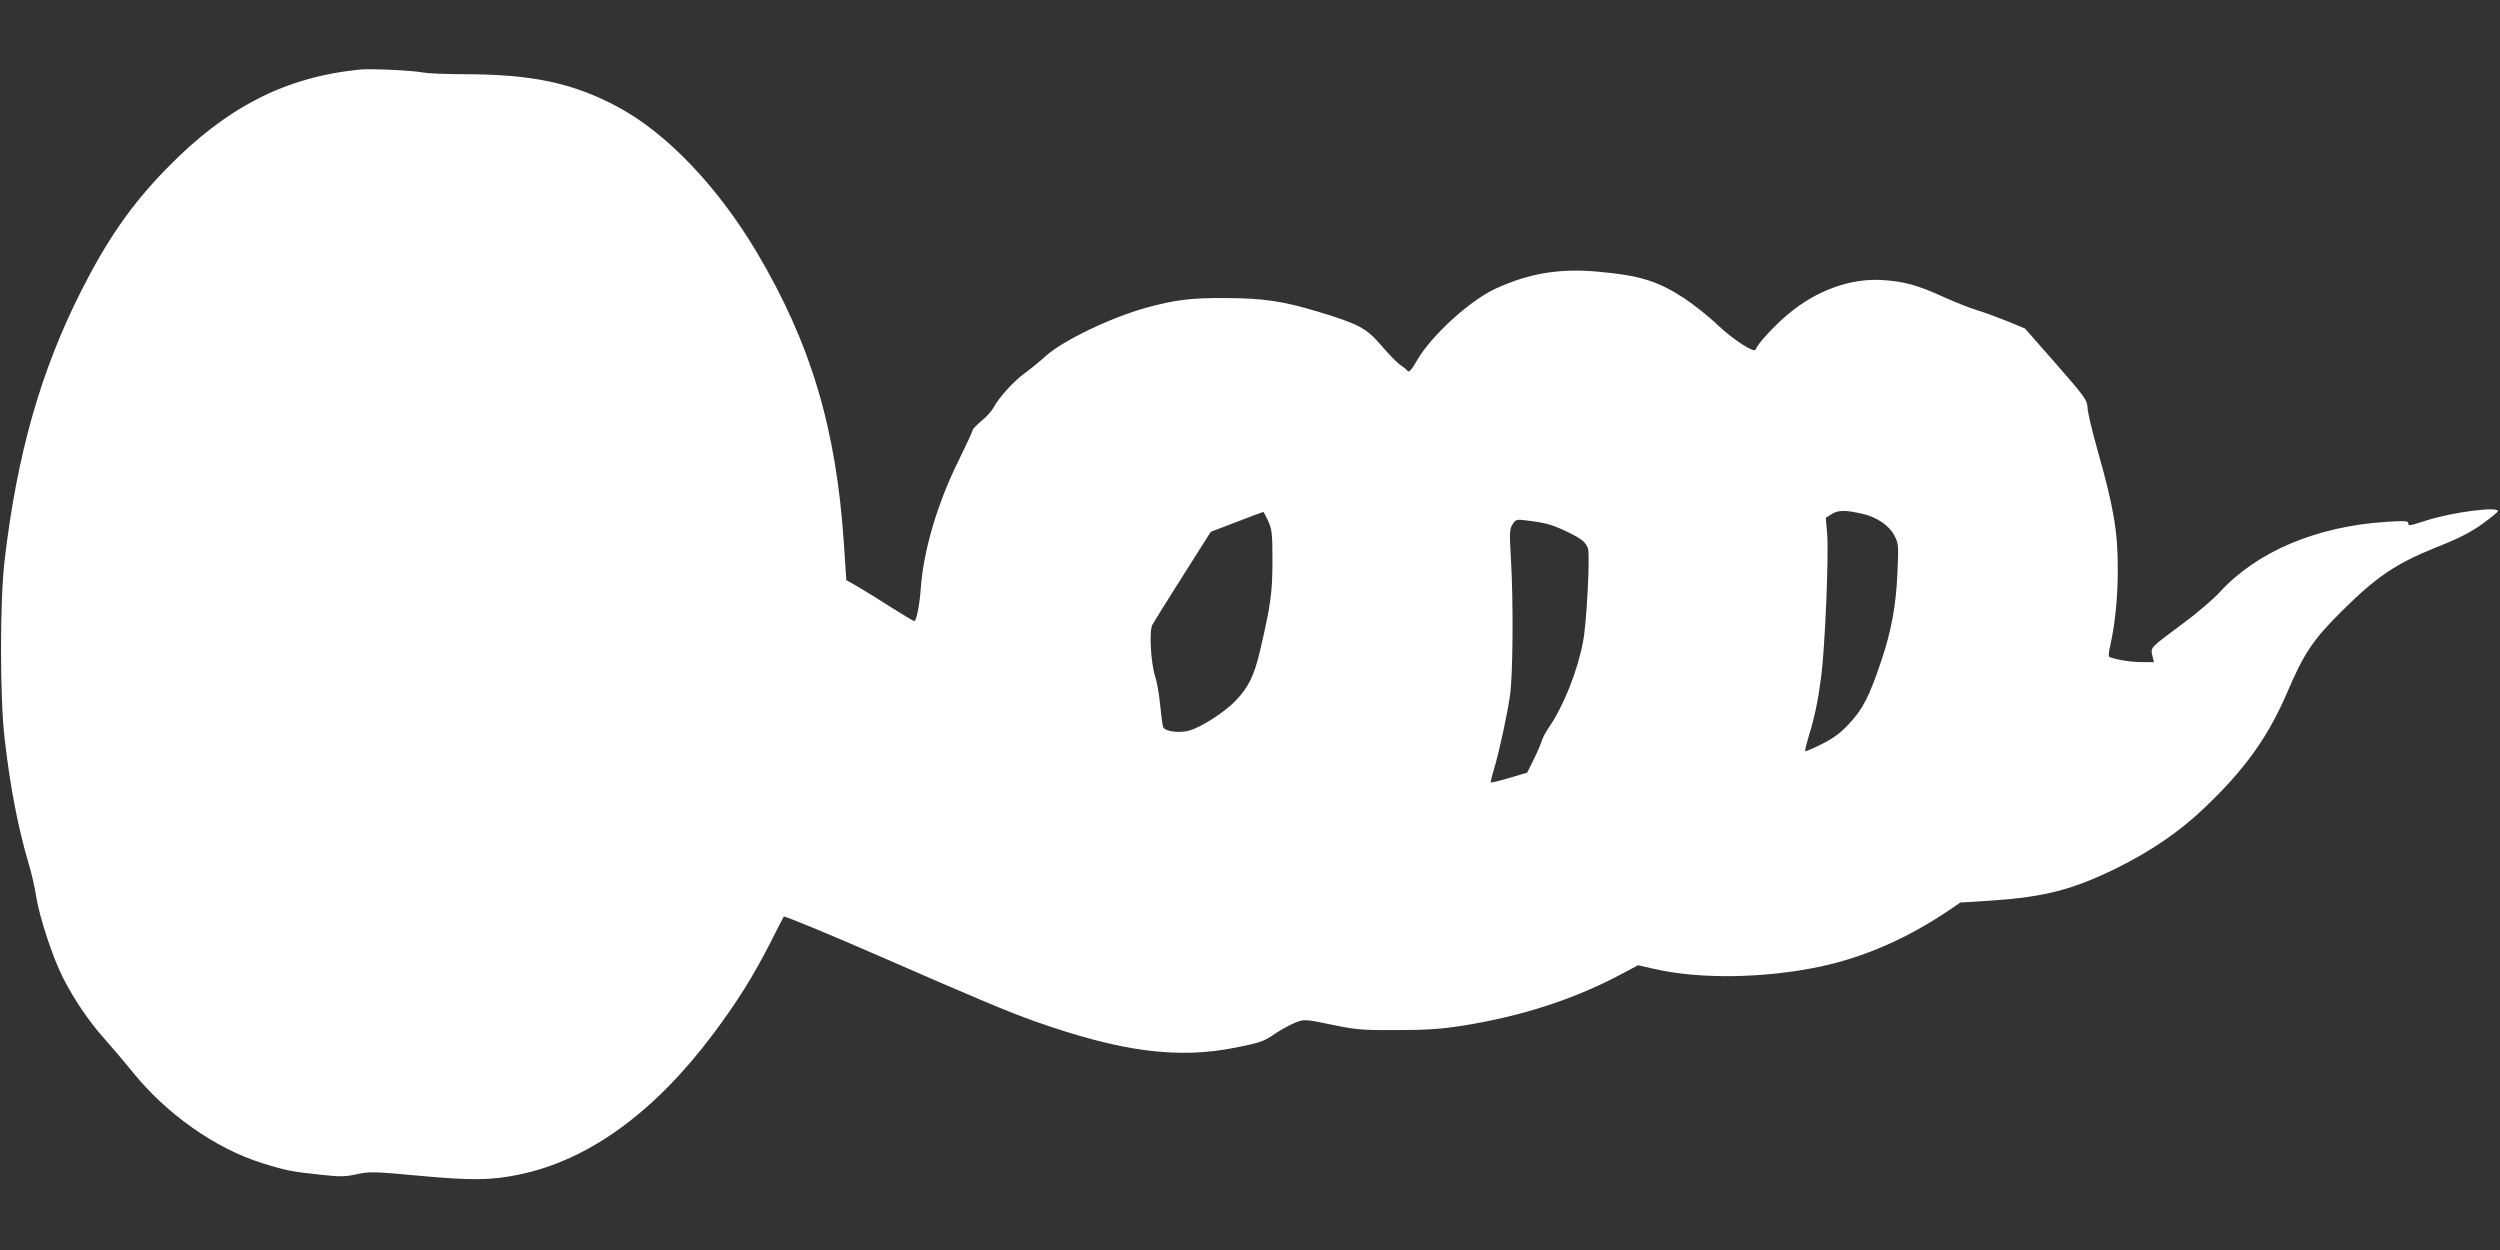
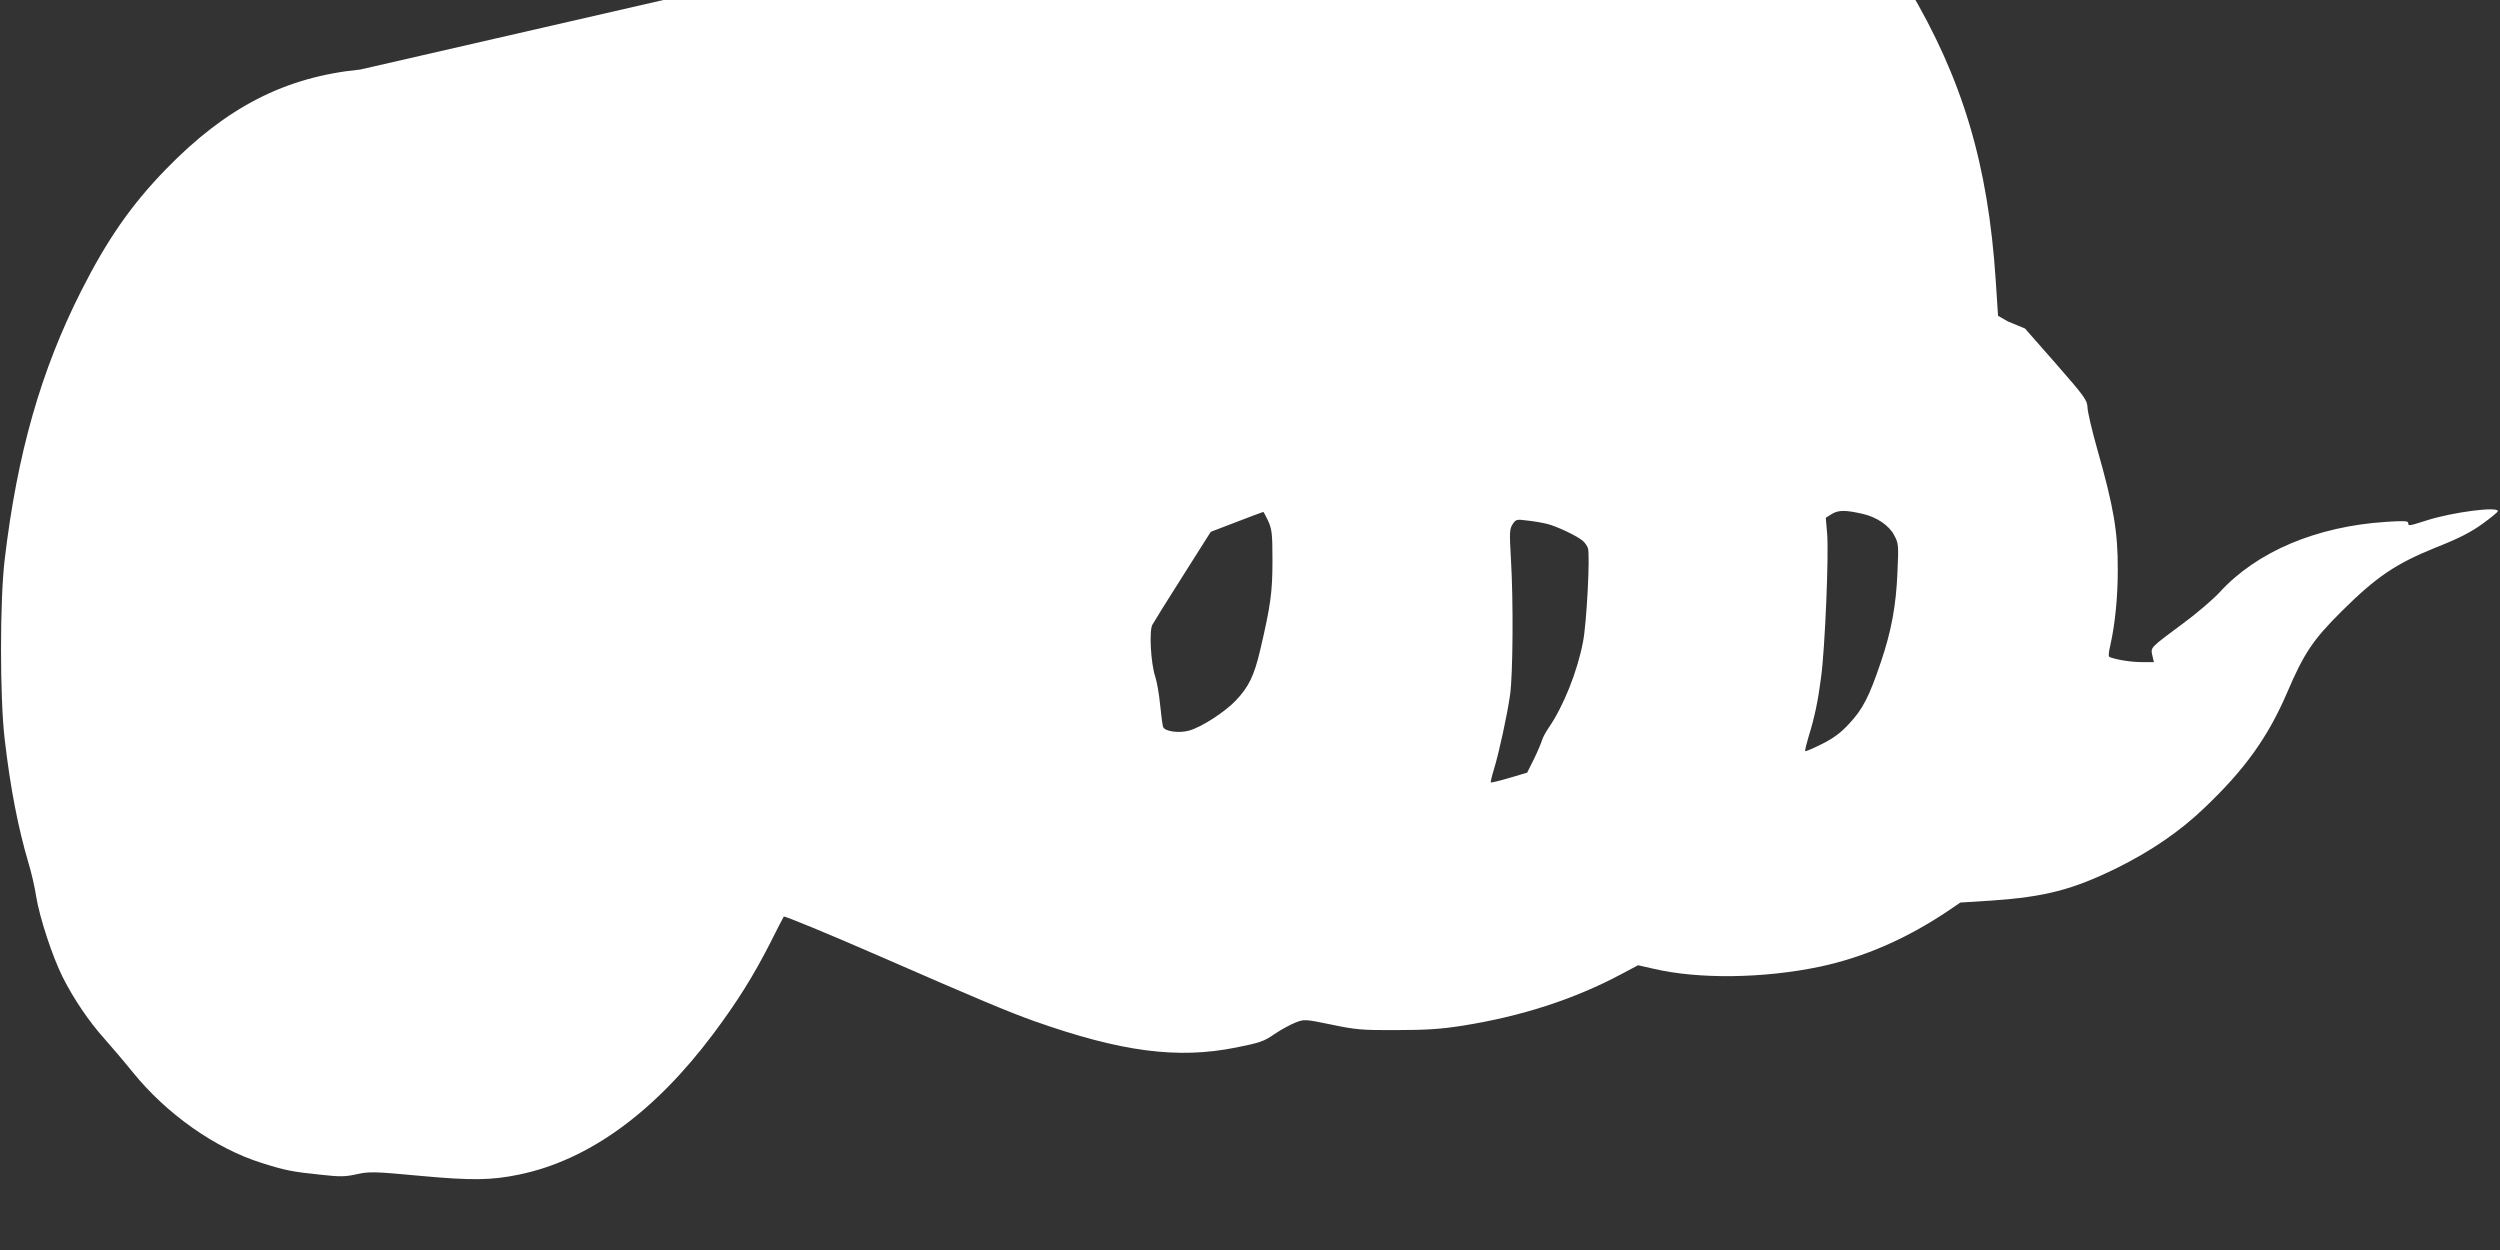
<svg xmlns="http://www.w3.org/2000/svg" version="1.0" width="1280pt" height="640pt" viewBox="0 0 1280 640" preserveAspectRatio="xMidYMid meet">
  <rect x="0" y="0" width="1280" height="640" fill="#333333" stroke="none" />
  <g transform="translate(0,640) scale(0.1,-0.1)" fill="#ffffff" stroke="none">
-     <path d="M1845 6044 c-385 -38 -686 -192 -996 -511 -176 -181 -300 -359 -433 -622 -207 -409 -328 -834 -392 -1376 -25 -210 -25 -708 0 -920 29 -250 69 -455 122 -634 14 -46 32 -122 39 -170 18 -110 83 -308 136 -414 56 -111 134 -227 216 -318 37 -42 102 -118 143 -169 173 -214 423 -390 659 -464 119 -38 160 -46 298 -60 105 -12 131 -11 190 2 63 14 86 14 321 -8 269 -25 368 -23 509 6 355 73 691 316 993 718 125 167 206 297 292 465 37 74 69 136 71 138 5 4 228 -88 512 -212 474 -207 638 -276 770 -323 444 -157 734 -196 1035 -135 120 24 142 31 196 69 34 23 82 49 108 59 45 17 47 17 183 -11 125 -26 156 -29 333 -28 149 0 228 5 335 22 305 48 579 137 821 267 l81 43 79 -18 c230 -54 561 -50 849 10 228 48 451 145 666 291 l56 38 159 10 c275 19 416 56 639 165 178 88 326 189 452 310 206 196 325 361 424 592 85 199 132 269 278 414 177 176 276 243 478 325 122 48 182 79 242 122 44 32 80 61 80 66 2 25 -233 -5 -366 -48 -91 -29 -93 -29 -93 -12 0 10 -25 11 -114 5 -355 -23 -661 -152 -851 -360 -33 -36 -116 -107 -185 -158 -174 -129 -169 -124 -160 -166 l8 -34 -62 0 c-53 0 -124 11 -163 25 -9 3 -8 18 2 62 24 106 38 246 38 383 1 197 -21 325 -105 620 -27 96 -50 193 -50 215 -2 37 -15 55 -161 222 l-159 181 -87 36 c-47 19 -117 45 -156 57 -38 11 -117 43 -175 69 -129 59 -200 79 -310 86 -165 11 -342 -53 -489 -178 -69 -58 -153 -150 -162 -177 -7 -21 -115 50 -197 127 -42 41 -117 100 -166 133 -137 90 -230 119 -444 138 -197 18 -353 -8 -525 -87 -132 -61 -329 -241 -401 -366 -31 -53 -42 -65 -50 -54 -6 7 -23 21 -37 30 -14 9 -57 53 -95 97 -78 91 -114 111 -325 175 -182 55 -281 69 -474 70 -179 1 -258 -9 -408 -50 -180 -50 -423 -167 -512 -246 -33 -30 -82 -70 -110 -90 -55 -40 -133 -126 -158 -175 -9 -17 -37 -48 -62 -68 -25 -21 -45 -42 -45 -47 0 -6 -32 -74 -70 -152 -109 -219 -180 -458 -195 -651 -6 -90 -23 -175 -34 -175 -4 0 -61 34 -127 76 -65 42 -142 89 -170 105 l-51 29 -12 183 c-39 594 -170 1031 -449 1500 -199 333 -457 603 -704 737 -232 125 -442 170 -793 170 -89 0 -184 4 -211 9 -58 11 -262 20 -319 15z m7692 -2275 c71 -16 135 -59 161 -109 23 -43 23 -51 17 -190 -7 -170 -31 -301 -85 -460 -60 -178 -93 -241 -161 -314 -45 -49 -82 -76 -142 -106 -44 -22 -82 -38 -84 -36 -3 2 5 34 16 71 32 103 49 184 65 308 20 147 40 629 31 734 l-7 82 32 20 c33 20 70 20 157 0z m-3044 -36 c19 -43 22 -65 22 -203 0 -161 -9 -228 -62 -455 -31 -133 -59 -192 -126 -262 -56 -59 -177 -137 -240 -154 -52 -14 -123 -4 -132 19 -3 9 -10 60 -15 112 -5 52 -16 118 -25 145 -23 69 -32 234 -15 266 7 13 77 126 156 250 l143 226 133 51 c73 28 134 51 136 51 1 1 13 -20 25 -46z m1427 -15 c50 -12 155 -62 184 -87 10 -9 22 -25 26 -37 12 -31 -6 -385 -25 -480 -28 -150 -100 -330 -175 -439 -15 -22 -31 -51 -35 -65 -4 -14 -22 -57 -41 -96 l-35 -70 -91 -27 c-51 -15 -93 -25 -95 -23 -2 1 5 32 16 67 27 90 68 278 83 384 14 106 17 476 4 692 -8 137 -7 154 8 178 17 26 21 27 74 20 32 -3 77 -11 102 -17z" />
+     <path d="M1845 6044 c-385 -38 -686 -192 -996 -511 -176 -181 -300 -359 -433 -622 -207 -409 -328 -834 -392 -1376 -25 -210 -25 -708 0 -920 29 -250 69 -455 122 -634 14 -46 32 -122 39 -170 18 -110 83 -308 136 -414 56 -111 134 -227 216 -318 37 -42 102 -118 143 -169 173 -214 423 -390 659 -464 119 -38 160 -46 298 -60 105 -12 131 -11 190 2 63 14 86 14 321 -8 269 -25 368 -23 509 6 355 73 691 316 993 718 125 167 206 297 292 465 37 74 69 136 71 138 5 4 228 -88 512 -212 474 -207 638 -276 770 -323 444 -157 734 -196 1035 -135 120 24 142 31 196 69 34 23 82 49 108 59 45 17 47 17 183 -11 125 -26 156 -29 333 -28 149 0 228 5 335 22 305 48 579 137 821 267 l81 43 79 -18 c230 -54 561 -50 849 10 228 48 451 145 666 291 l56 38 159 10 c275 19 416 56 639 165 178 88 326 189 452 310 206 196 325 361 424 592 85 199 132 269 278 414 177 176 276 243 478 325 122 48 182 79 242 122 44 32 80 61 80 66 2 25 -233 -5 -366 -48 -91 -29 -93 -29 -93 -12 0 10 -25 11 -114 5 -355 -23 -661 -152 -851 -360 -33 -36 -116 -107 -185 -158 -174 -129 -169 -124 -160 -166 l8 -34 -62 0 c-53 0 -124 11 -163 25 -9 3 -8 18 2 62 24 106 38 246 38 383 1 197 -21 325 -105 620 -27 96 -50 193 -50 215 -2 37 -15 55 -161 222 l-159 181 -87 36 l-51 29 -12 183 c-39 594 -170 1031 -449 1500 -199 333 -457 603 -704 737 -232 125 -442 170 -793 170 -89 0 -184 4 -211 9 -58 11 -262 20 -319 15z m7692 -2275 c71 -16 135 -59 161 -109 23 -43 23 -51 17 -190 -7 -170 -31 -301 -85 -460 -60 -178 -93 -241 -161 -314 -45 -49 -82 -76 -142 -106 -44 -22 -82 -38 -84 -36 -3 2 5 34 16 71 32 103 49 184 65 308 20 147 40 629 31 734 l-7 82 32 20 c33 20 70 20 157 0z m-3044 -36 c19 -43 22 -65 22 -203 0 -161 -9 -228 -62 -455 -31 -133 -59 -192 -126 -262 -56 -59 -177 -137 -240 -154 -52 -14 -123 -4 -132 19 -3 9 -10 60 -15 112 -5 52 -16 118 -25 145 -23 69 -32 234 -15 266 7 13 77 126 156 250 l143 226 133 51 c73 28 134 51 136 51 1 1 13 -20 25 -46z m1427 -15 c50 -12 155 -62 184 -87 10 -9 22 -25 26 -37 12 -31 -6 -385 -25 -480 -28 -150 -100 -330 -175 -439 -15 -22 -31 -51 -35 -65 -4 -14 -22 -57 -41 -96 l-35 -70 -91 -27 c-51 -15 -93 -25 -95 -23 -2 1 5 32 16 67 27 90 68 278 83 384 14 106 17 476 4 692 -8 137 -7 154 8 178 17 26 21 27 74 20 32 -3 77 -11 102 -17z" />
  </g>
</svg>